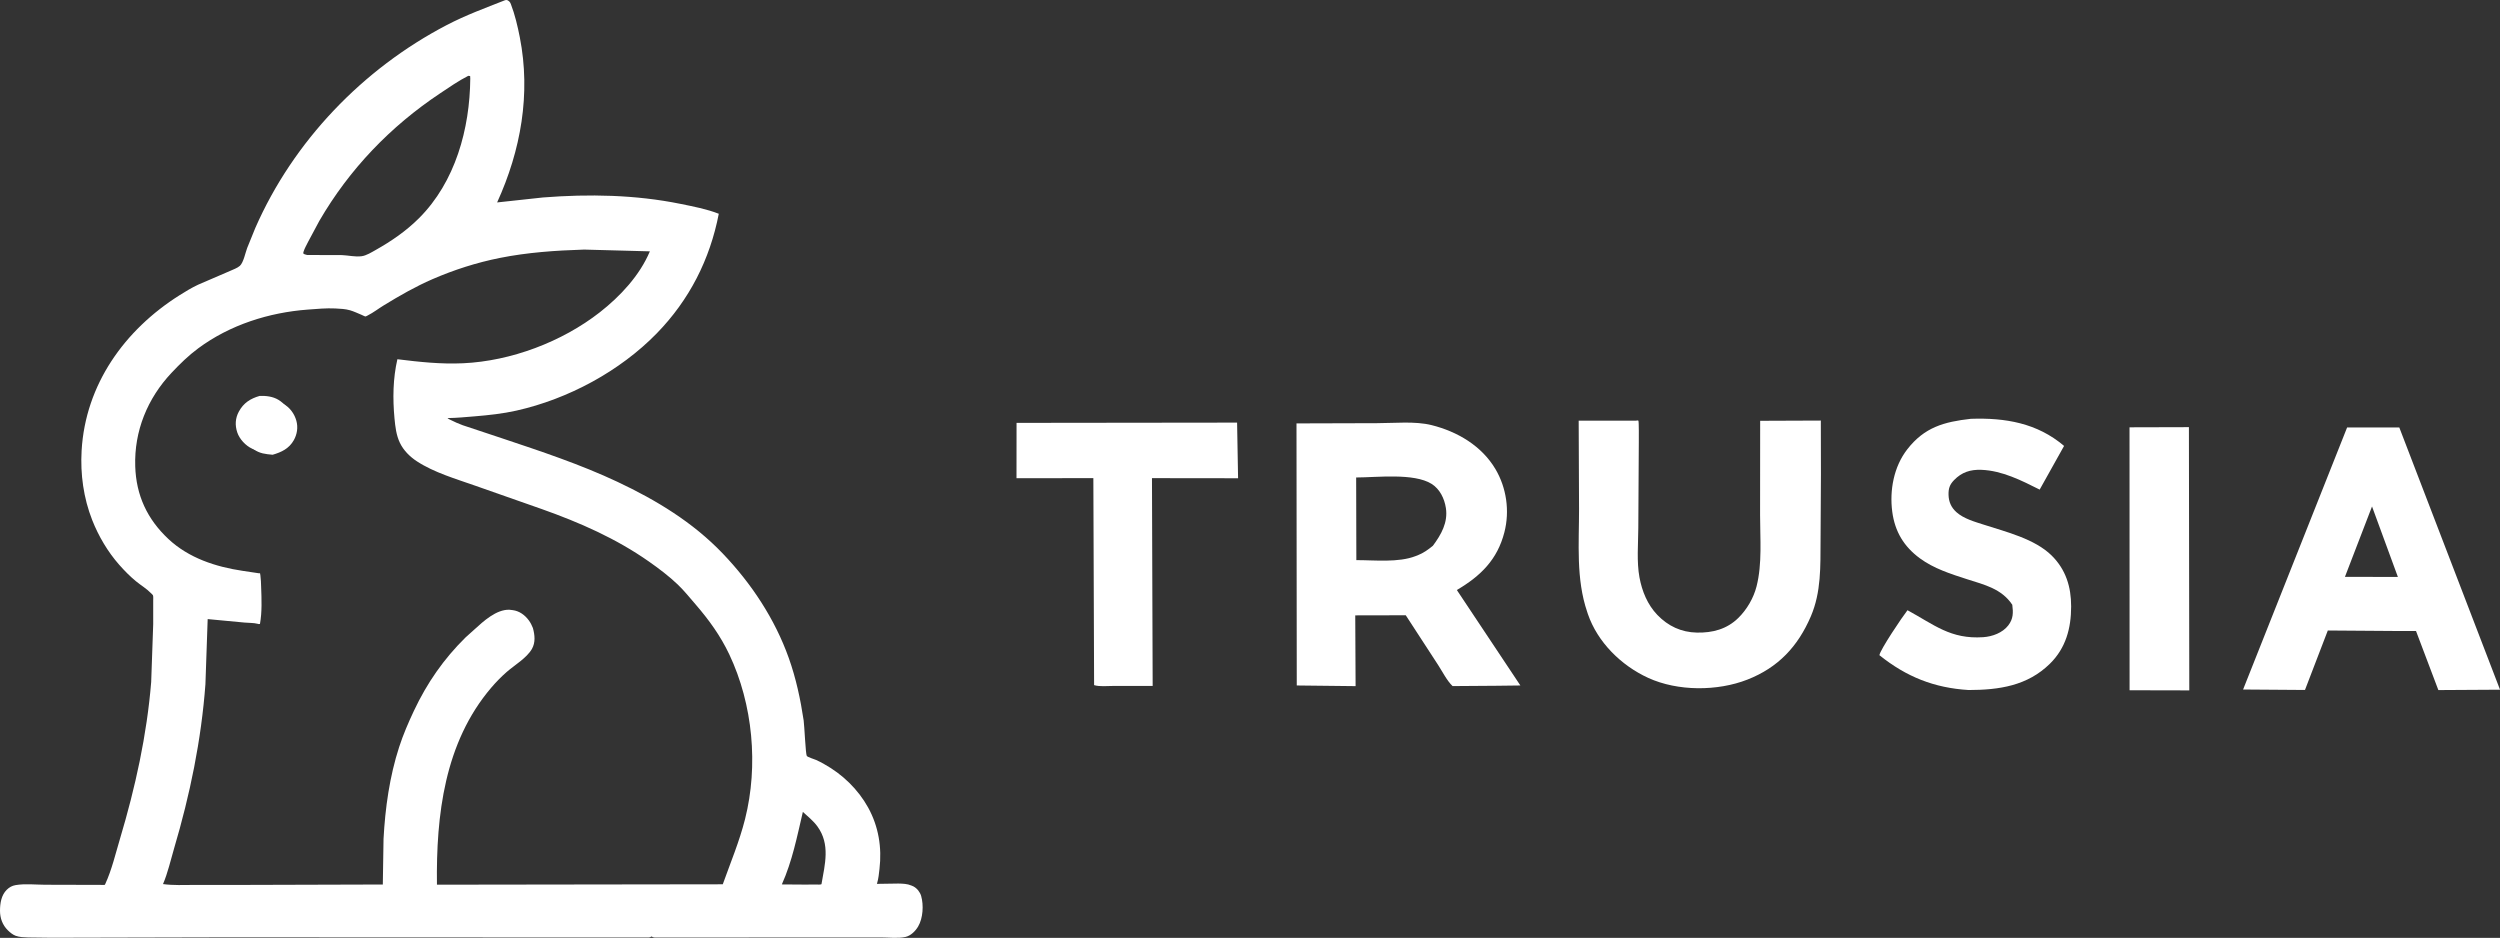
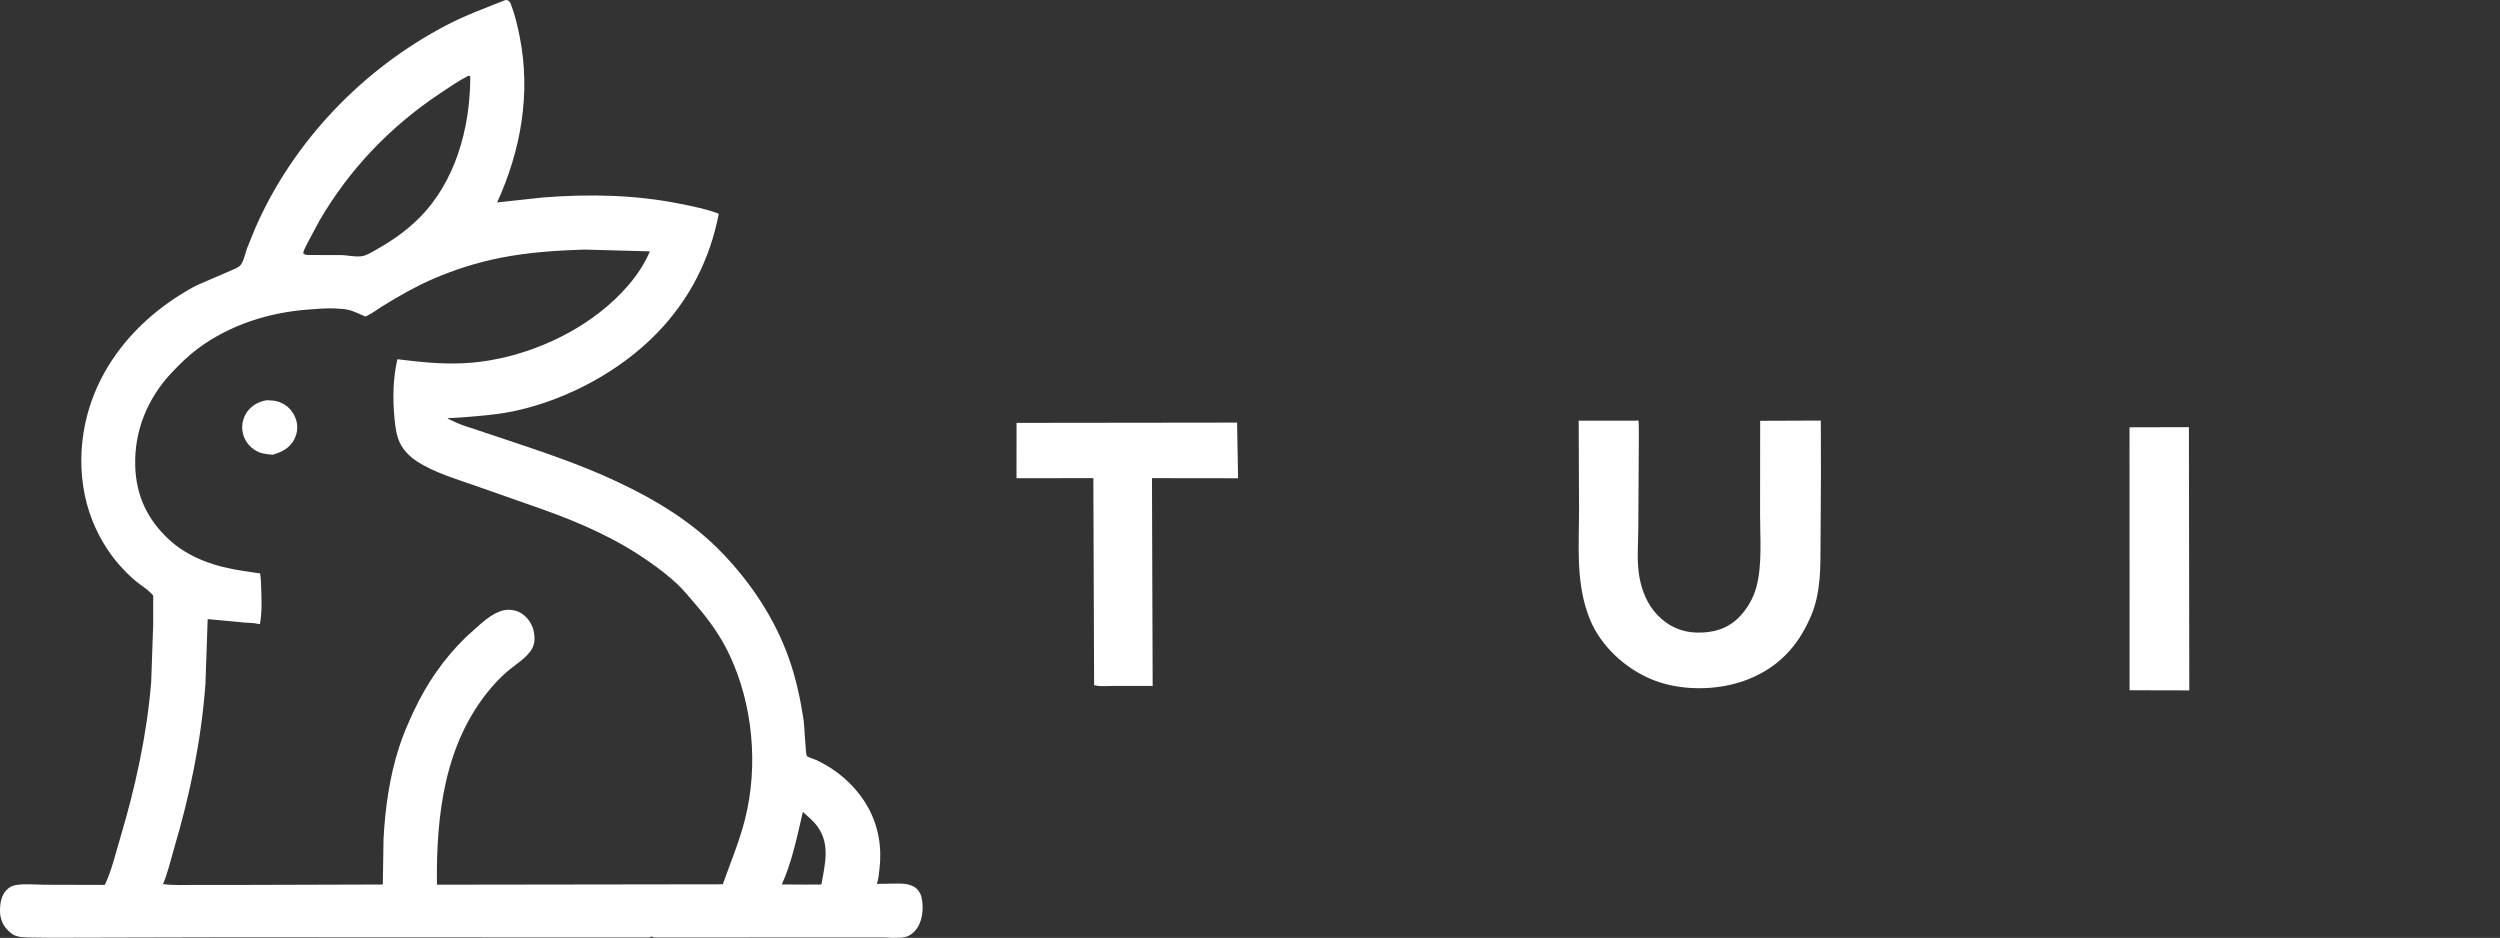
<svg xmlns="http://www.w3.org/2000/svg" id="Warstwa_2" data-name="Warstwa 2" viewBox="0 0 940.41 352.78">
  <rect x="0" y="0" width="940.41" height="352.78" fill="#333333" stroke="none" />
  <defs>
    <style>      .cls-1 {        fill: #fff;        stroke-width: 0px;      }    </style>
  </defs>
  <g id="Warstwa_1-2" data-name="Warstwa 1">
    <path class="cls-1" d="m801.05,160.74l22.34-.06.14,99.02-22.46-.05-.02-98.91Z" />
    <path class="cls-1" d="m382.39,159.07l82.96-.1.37,20.93-32.39-.04.15,45.84.11,32.33h-15.01c-2.18,0-4.95.32-7.02-.31l-.28-77.86-28.91.02.02-20.8Z" />
-     <path class="cls-1" d="m741.34,157.54c12.92-.44,24.94,1.56,35.09,10.2l-9.18,16.43c-6.83-3.43-14.11-7.14-21.91-7.44-4.16-.16-7.42.9-10.31,3.88-1.64,1.7-2.12,3.18-2.06,5.53.06,2.61,1.01,4.77,2.98,6.53,2.77,2.47,6.89,3.6,10.37,4.72,8.28,2.68,19.09,5.3,25.45,11.59,5.34,5.28,7.33,11.82,7.32,19.14,0,8.15-1.98,15.61-7.93,21.49-8.52,8.41-19.23,9.93-30.64,9.95-12.96-.8-23.42-4.97-33.55-13.1.21-1.97,8.73-14.61,10.56-16.92,10.03,5.44,16.21,10.98,28.5,10.14,3.42-.24,7.23-1.61,9.41-4.43,1.91-2.47,1.89-4.82,1.51-7.76-4.02-6.05-10.48-7.52-17.03-9.62-6.09-1.96-12.49-4-17.71-7.84-6.02-4.43-9.42-10.04-10.41-17.53-1.06-8.06.56-16.92,5.62-23.45,6.48-8.37,13.92-10.38,23.93-11.51Z" />
-     <path class="cls-1" d="m882.89,160.8h19.64s37.89,98.64,37.89,98.64l-23.2.14-8.4-22.21h-5.77s-27.41-.2-27.41-.2l-8.59,22.37-23.28-.17,39.12-98.55Zm9.38,29.71l-10.19,26.48,10.93.02,8.99.02-9.73-26.52Z" />
    <path class="cls-1" d="m593.87,158.23h21.56c.29,0,.64-.16.87.01.23.18.16,7.33.16,8.16l-.19,32.21c-.04,5.96-.64,12.7.43,18.54.96,5.24,3.03,10.31,6.75,14.18,4.04,4.2,9,6.51,14.85,6.63,5.89.12,11.3-1.28,15.61-5.53,3.24-3.19,5.73-7.48,6.85-11.89,2.16-8.48,1.31-18.12,1.32-26.84l.03-35.41,22.82-.09.04,20.13-.14,24.9c-.07,9.82.29,19.44-3.68,28.67-4.85,11.29-12.27,19.21-23.83,23.74-11.29,4.42-26.23,4.44-37.32-.64-10.15-4.65-19.06-13.39-22.71-24.06l-.24-.73c-4.25-12.46-3.06-25.8-3.07-38.78l-.14-33.2Z" />
-     <path class="cls-1" d="m487.69,159.27l30.33-.09c6.44,0,14.27-.82,20.48.73,9.69,2.42,18.82,7.76,24.03,16.54,4.18,7.05,5.42,15.78,3.37,23.76-2.64,10.31-8.94,16.47-17.89,21.73l23.9,35.91-9.02.11-16.48.12c-2.1-1.99-3.81-5.42-5.4-7.87l-12.21-18.77-19,.04.13,26.62-22.13-.25-.1-98.58Zm22.45,20.34l.07,31.09c6.86-.01,15.82,1.01,22.29-1.52l.77-.29c2.25-.9,3.87-2.08,5.73-3.59,3.1-4.16,5.73-8.78,4.89-14.2-.55-3.56-2.26-7.13-5.39-9.09-6.64-4.15-20.54-2.42-28.37-2.4Z" />
-     <path class="cls-1" d="m97.67,148.93c2.43-.08,4.92.19,7.05,1.46,2.24,1.34,4.09,3.63,4.75,6.18.7,2.71.61,5.46-.88,7.91-1.94,3.2-4.44,4.46-7.96,5.4-2.03.03-3.96-.27-5.82-1.12-2.41-1.1-4.74-3.61-5.57-6.13-.88-2.66-.75-5.3.6-7.79,1.77-3.27,4.34-4.91,7.83-5.91Z" />
    <path class="cls-1" d="m190,.06l.71-.06c.79.38,1.12.68,1.45,1.51,1.53,3.95,2.56,8.37,3.38,12.54,4.18,21.29.38,42.54-8.54,62.1l17.25-1.87c17.24-1.35,34.79-1.04,51.77,2.42,4.79.98,9.79,1.92,14.36,3.71-3.32,17.2-11.09,32.43-23.31,44.97-13.93,14.29-33.37,24.71-52.78,29.07-5.18,1.17-10.43,1.72-15.71,2.16-3.39.28-6.82.61-10.22.66.21.31.82.52,1.15.7,1.48.76,3,1.41,4.56,1.99l14.68,4.88c14.63,4.89,29.55,9.83,43.52,16.41,14.6,6.88,28.34,15.19,39.58,26.94,10.78,11.26,19.62,24.6,24.86,39.33,2.72,7.64,4.4,15.49,5.6,23.5.27,1.81.73,12.73,1.18,13.34.34.46,2.86,1.23,3.5,1.51,1.03.45,2.03,1,3.02,1.55,6.86,3.8,12.76,9.47,16.56,16.36,3.93,7.13,5.21,15.04,4.26,23.09-.21,1.79-.36,3.58-.88,5.31l-.09.3,8.04-.12c1.72.04,3.37.07,4.98.76l.3.13.43.19c1.37.73,2.48,2.14,2.9,3.61.98,3.43.7,8.34-1.14,11.46-1.01,1.72-2.75,3.47-4.74,3.93-2.74.63-6.19.2-9.03.2h-18.22s-44.39.02-44.39.02h-22.71c-.54-.02-.76-.13-1.21-.4-.41.29-.59.37-1.11.39l-20.01-.02h-42.13s-97.26-.04-97.26-.04l-65.23.16-8.76-.11c-1.51-.07-3.26-.09-4.69-.63-1.09-.41-2.1-1.25-2.92-2.06C.94,347.98-.01,345.35,0,342.55c.02-2.78.48-5.84,2.56-7.87.94-.92,1.98-1.5,3.29-1.73,3.53-.61,7.51-.16,11.09-.14l22.38.06c.21-.18.16-.1.27-.33,2.47-5.36,3.88-11.46,5.57-17.11,5.73-19.17,10.08-38.89,11.71-58.87l.76-21.74v-8.83c-.01-.54.09-1.61-.09-2.07-.08-.2-.6-.63-.75-.79-1.7-1.75-3.77-2.94-5.64-4.48-2.22-1.82-4.39-4.02-6.29-6.18-4.31-4.89-7.8-10.79-10.18-16.85-3.26-8.29-4.49-17.24-3.98-26.12,1.44-24.87,16.16-45.41,36.86-58.46,2.24-1.41,4.57-2.83,6.97-3.95l11.95-5.15c1.14-.52,2.84-1.12,3.75-1.94,1.35-1.21,2.1-5.01,2.74-6.7l3.07-7.56c14.3-32.62,40.44-59.85,71.98-76.3,7.17-3.74,14.49-6.43,21.98-9.37Zm29.57,93.83c-10.58.33-21.17,1.06-31.57,3.14-8.72,1.75-17.17,4.45-25.33,7.99-6.32,2.74-12.43,6.24-18.3,9.84-1.98,1.21-3.92,2.72-5.99,3.77-.13.07-.77.43-.88.42-.3-.01-1.15-.48-1.46-.61-1.43-.59-2.87-1.28-4.35-1.72-1.72-.51-3.76-.6-5.56-.69-3.39-.17-6.9.17-10.28.42-14.69,1.09-29.33,5.74-41.26,14.56-3.67,2.71-6.96,5.93-10.08,9.25-9.07,9.64-14.06,21.91-13.64,35.14.34,10.91,4.5,19.89,12.5,27.37,7.64,7.14,17.73,10.44,27.91,11.96l6.08.91c.16.02.37-.07.47.05.04.05.1.64.12.74.2,1.44.23,2.9.28,4.35.17,4.52.37,9.44-.44,13.92-.41.12-.47.05-.87-.05-1.55-.4-3.29-.3-4.89-.46l-13.91-1.31-.85,24.53c-1.57,21.07-5.8,41.52-11.79,61.76-1.31,4.43-2.34,9.14-4.16,13.39,3.87.54,7.88.32,11.78.32h16.83s54.07-.16,54.07-.16l.27-17.18c.62-11.59,2.28-23.5,5.88-34.56,1.51-4.65,3.46-9.16,5.54-13.58,4.92-10.45,11.2-19.52,19.44-27.63l3.36-3.02c3.35-3.06,8.18-7.52,13.1-7.39l.93.11.36.04c2.5.33,4.57,1.85,6.04,3.85.65.88,1.15,1.88,1.54,2.89.71,2.63,1.03,5.42-.4,7.9-1.94,3.36-6.52,6.06-9.43,8.59-2.08,1.82-4.07,3.86-5.86,5.96-17.6,20.67-20.74,47.95-20.41,74.09l107.52-.15c2.92-8.17,6.25-16.09,8.38-24.53,5.07-20.12,2.96-43.15-5.92-61.92-3.35-7.07-7.65-12.99-12.73-18.88-2.19-2.53-4.24-5.1-6.66-7.42-3.29-3.15-7.1-6.02-10.83-8.64-12.45-8.73-26.04-14.68-40.31-19.75l-24.91-8.75c-7.3-2.58-15.6-4.97-22.1-9.23-2.63-1.72-5.01-4.08-6.38-6.94-1.37-2.86-1.74-6.08-2.03-9.2-.69-7.38-.59-15,1.09-22.25,8.27,1.03,16.33,1.9,24.68,1.52,18.04-.82,37.22-8.05,51.46-19.17,7.68-6,15.04-13.89,18.83-22.93l-24.89-.67Zm-43.43-65.36c-3.67,1.86-7.14,4.29-10.57,6.57-18.7,12.45-34.15,28.53-45.45,47.99l-4.17,7.78c-.61,1.23-1.37,2.52-1.78,3.83-.14.45-.1.4.04.81.43.14.89.33,1.33.41l13.12.04c2.43.1,4.94.74,7.37.42,1.78-.23,3.78-1.5,5.33-2.37,5.94-3.35,11.42-7.11,16.26-11.94,13.66-13.64,19.12-33.61,19.28-52.53l-.05-.93-.72-.09Zm125.87,276.87c-2.19,9.32-3.97,18.48-7.91,27.29l8.41.06,4.66-.02c.58,0,1.31.1,1.84-.12,1.29-7.5,3.37-14.97-1.51-21.72-1.49-2.06-3.62-3.77-5.49-5.49Z" />
    <path class="cls-1" d="m100.44,150.54c1.48.08,3.2.12,4.59.67l.25.1,1.21.55c2.47,1.33,4.25,3.73,4.99,6.41.69,2.49.29,5.11-.97,7.33-1.78,3.13-4.6,4.5-7.95,5.46-2.7-.25-4.84-.43-7.13-2.06-2.29-1.62-3.79-4.04-4.22-6.81-.41-2.65.34-5.38,1.94-7.52,1.75-2.34,4.44-3.69,7.29-4.13Z" />
  </g>
</svg>